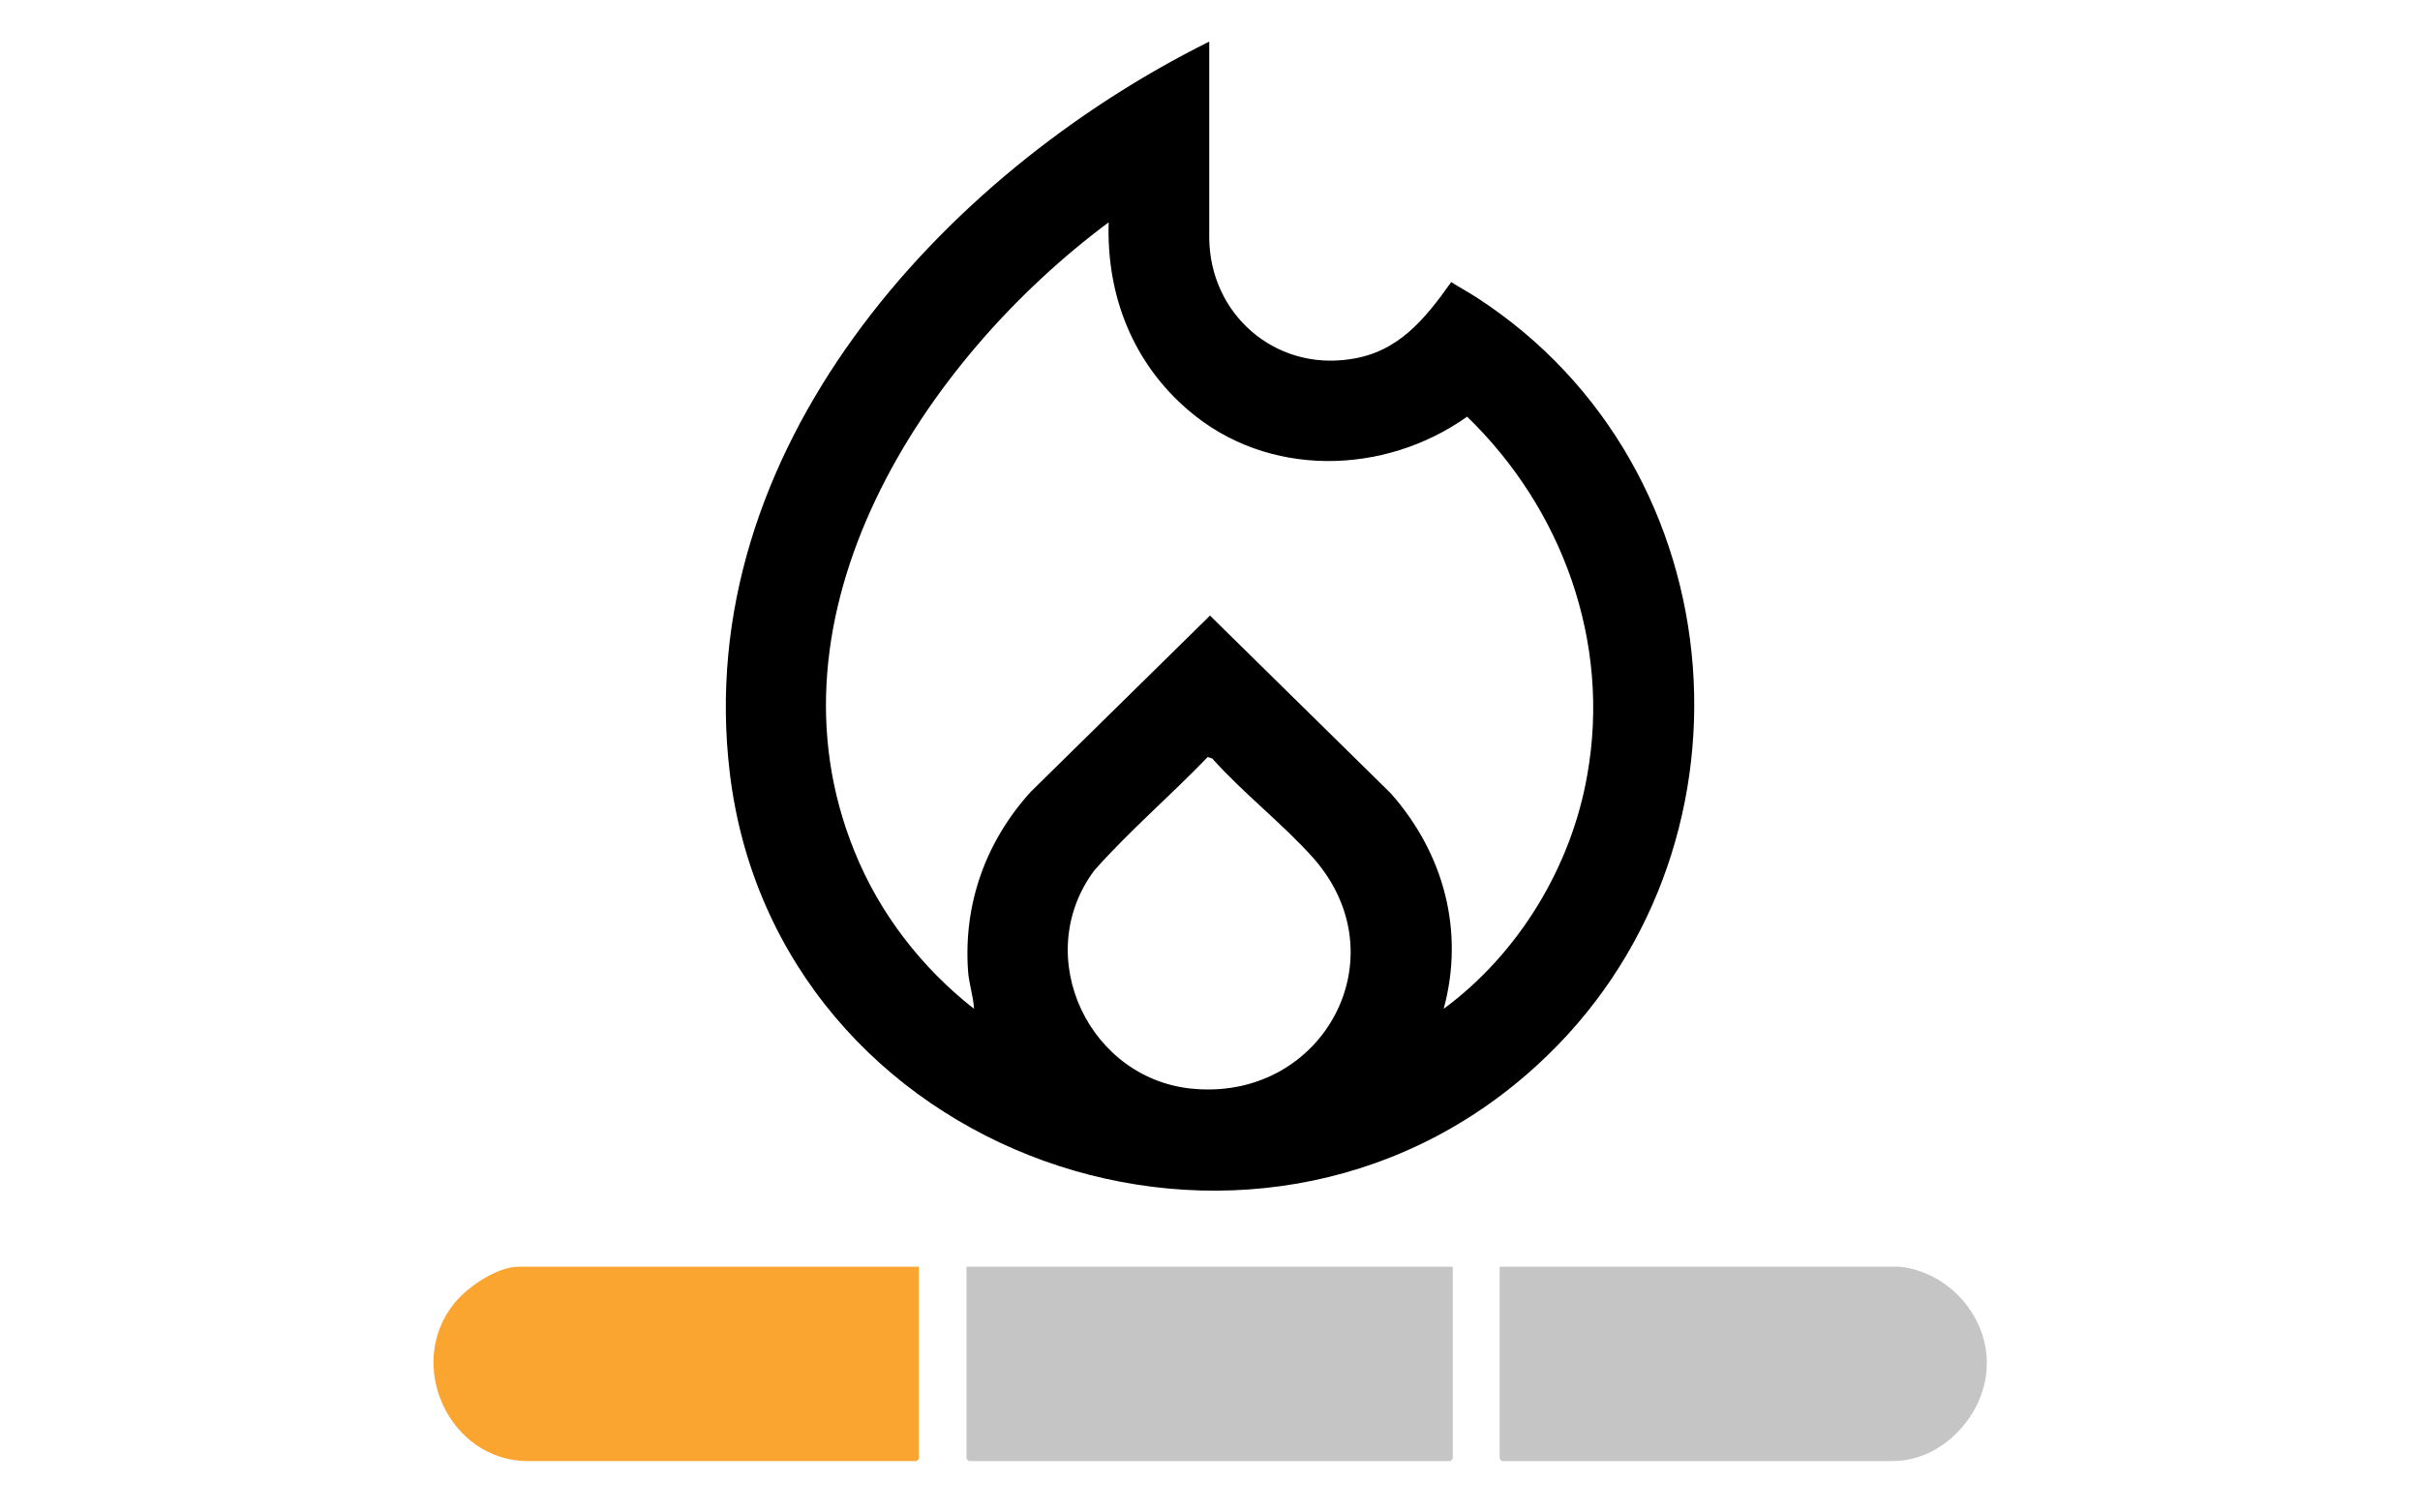
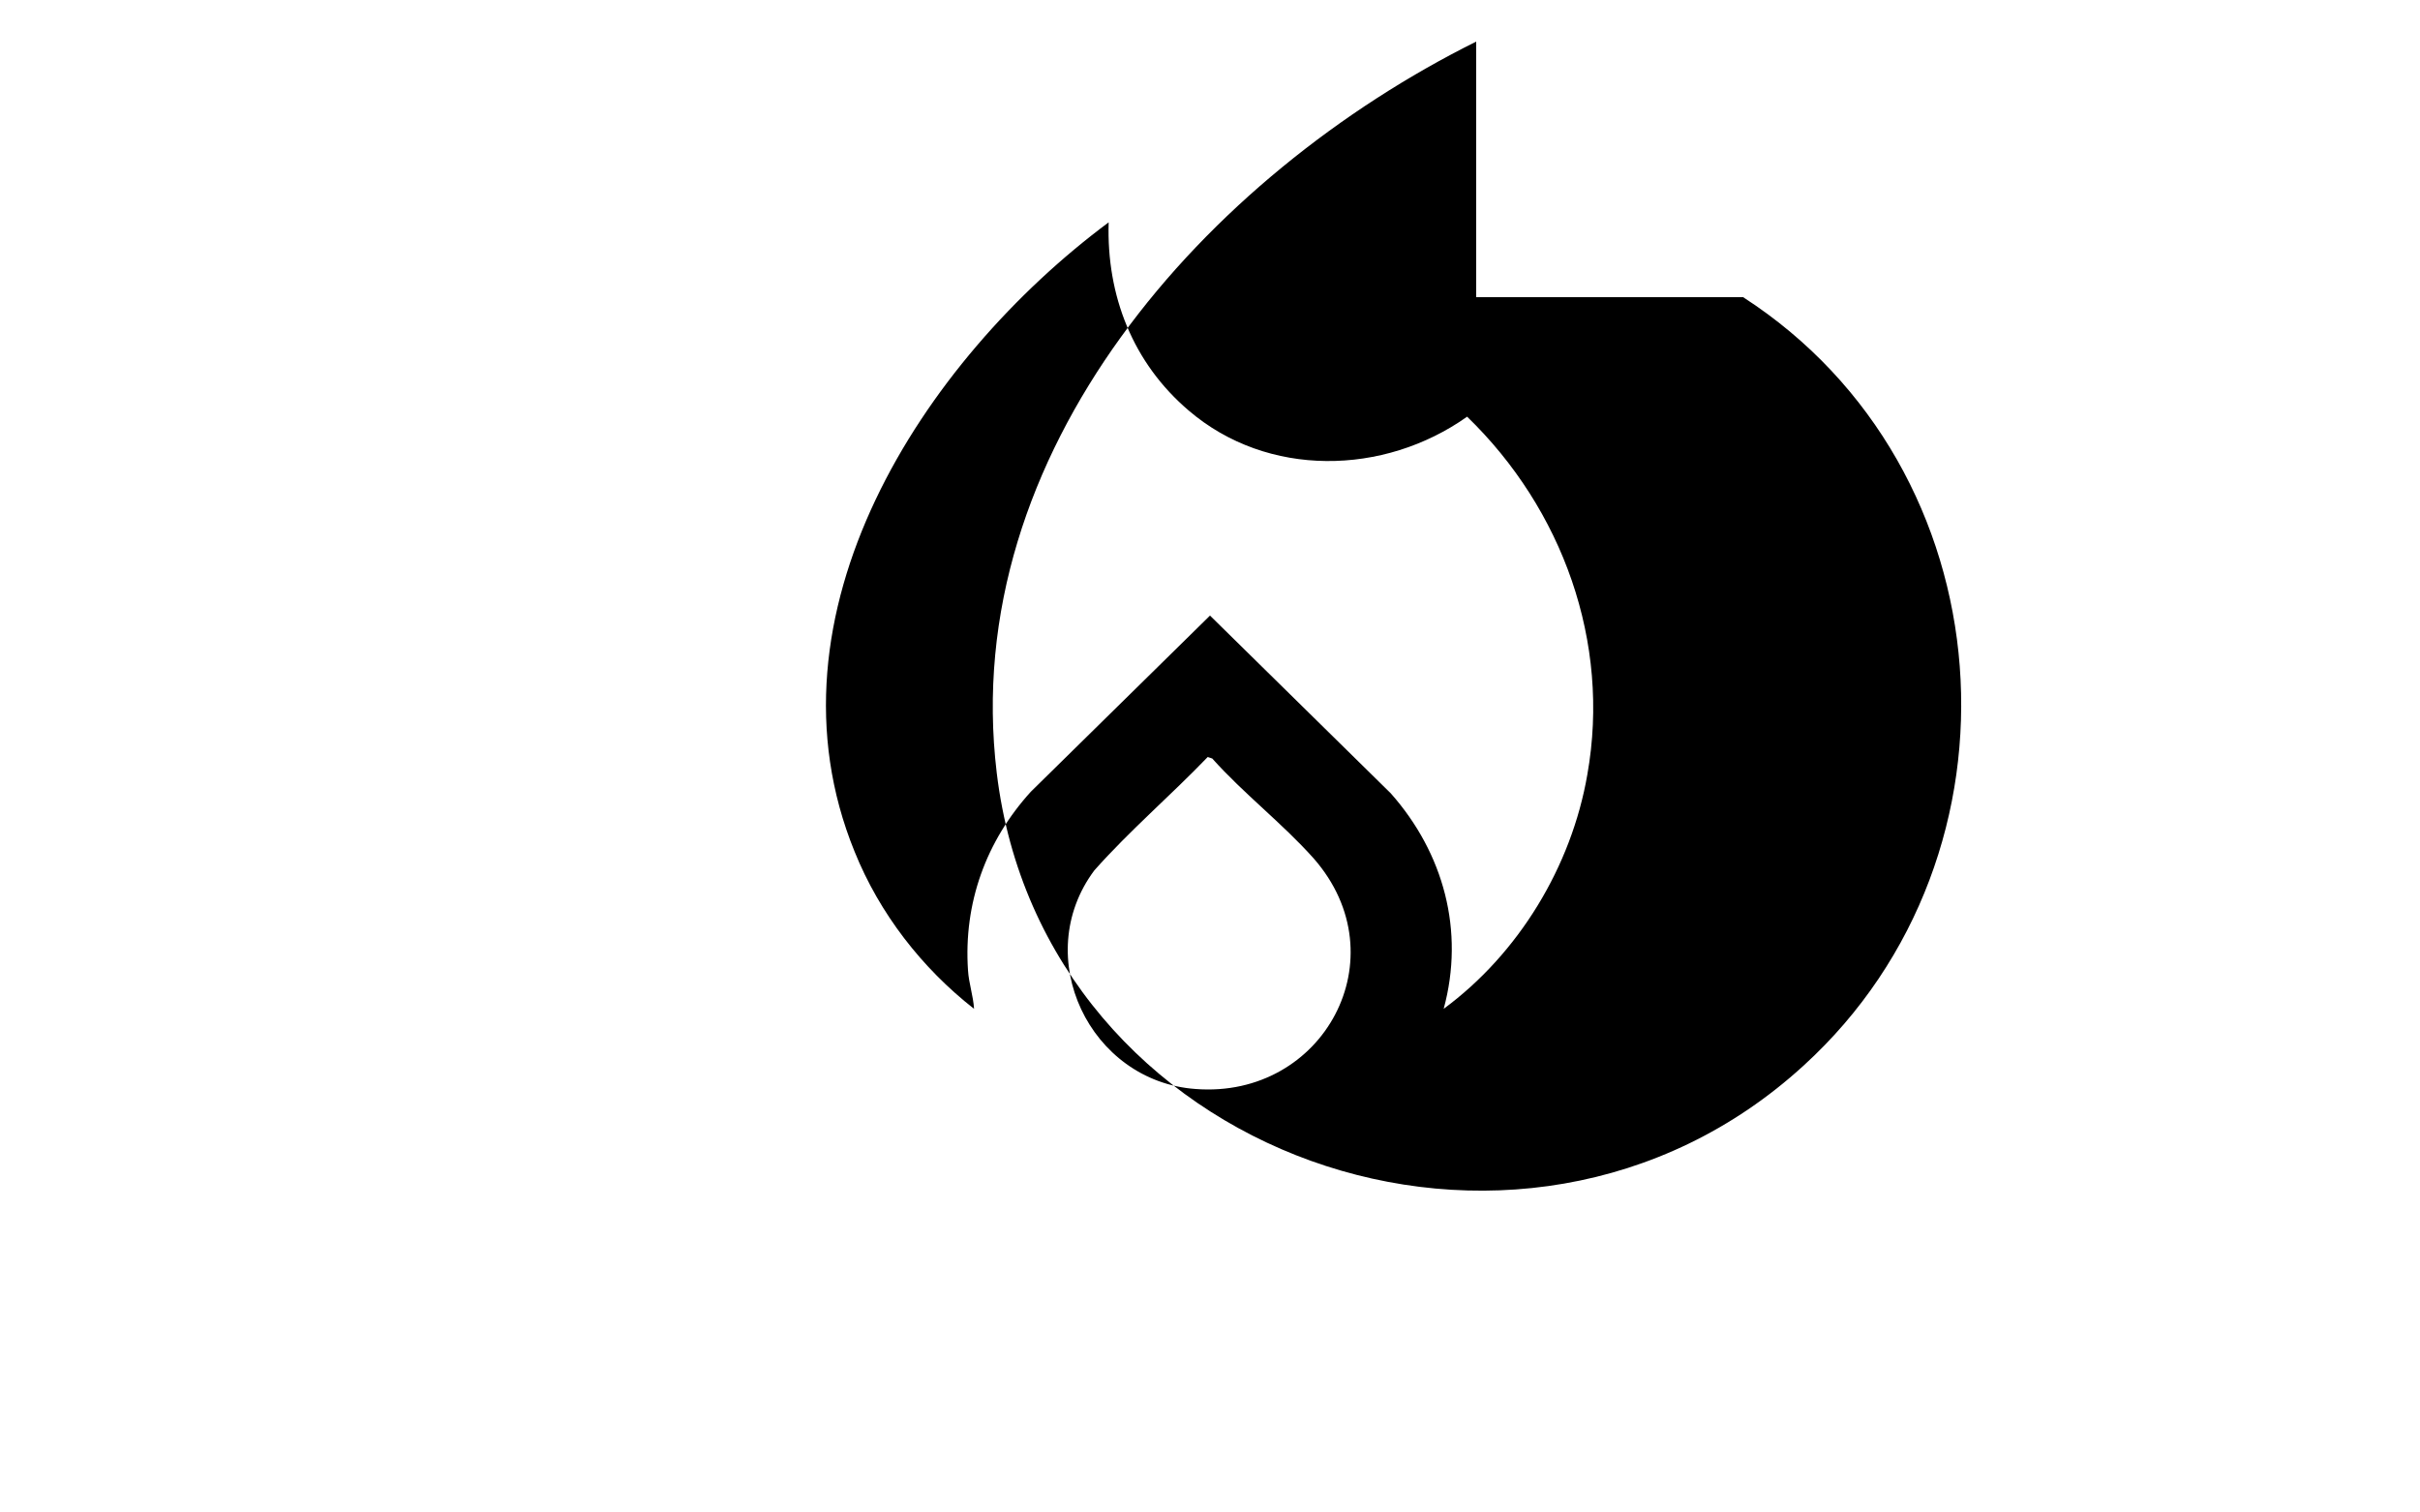
<svg xmlns="http://www.w3.org/2000/svg" id="Layer_1" version="1.1" viewBox="0 0 320 200">
  <defs>
    <style>
      .st0 {
        fill: #c5c5c5;
      }

      .st1 {
        fill: #fba531;
      }
    </style>
  </defs>
-   <path class="st0" d="M192.1,167.5v25.4s-.3.3-.3.3h-63.7s-.3-.3-.3-.3v-25.4h64.3Z" />
-   <path class="st1" d="M121.5,167.5v25.4s-.3.3-.3.3h-51.4c-10.4,0-16.3-12.8-9.7-20.9,1.7-2.1,5.6-4.8,8.5-4.8h53Z" />
-   <path class="st0" d="M251.2,167.5c6.6.7,11.9,6.8,11.5,13.4-.3,6.3-5.9,12.3-12.4,12.3h-51.7s-.3-.3-.3-.3v-25.4h52.8Z" />
-   <path d="M195.2,39.3c-1.1-.7-2.2-1.3-3.3-2-3.5,4.9-7,9.3-13.4,10.2-10,1.5-18.5-6-18.6-16V5.5c-35.6,17.7-68.5,54.2-63.4,96.7,6.1,50.8,69.1,73.1,106.7,38.7,30.7-28,27-79-8-101.6ZM158.1,144c-14-1-21.9-17.5-13.4-28.9,4.7-5.3,10.1-9.9,15-15l.6.2c4.1,4.6,9.3,8.6,13.4,13.2,11.5,13.1,1.3,31.8-15.6,30.5ZM190.9,133.4c2.8-10.3,0-20.6-7-28.5l-23.9-23.5-23.7,23.3c-5.9,6.5-8.9,14.7-8.3,23.6.1,1.7.7,3.4.8,5.1-6.9-5.4-12.5-12.6-15.8-20.8-12.8-31.4,9-64.9,33.6-83.2-.3,9.7,3.2,18.6,10.6,24.9,10.4,8.9,25.8,8.6,36.8.8,12.6,12.2,19,29.8,15.9,47.3-2.1,12.2-9.1,23.7-19,31Z" />
+   <path d="M195.2,39.3V5.5c-35.6,17.7-68.5,54.2-63.4,96.7,6.1,50.8,69.1,73.1,106.7,38.7,30.7-28,27-79-8-101.6ZM158.1,144c-14-1-21.9-17.5-13.4-28.9,4.7-5.3,10.1-9.9,15-15l.6.2c4.1,4.6,9.3,8.6,13.4,13.2,11.5,13.1,1.3,31.8-15.6,30.5ZM190.9,133.4c2.8-10.3,0-20.6-7-28.5l-23.9-23.5-23.7,23.3c-5.9,6.5-8.9,14.7-8.3,23.6.1,1.7.7,3.4.8,5.1-6.9-5.4-12.5-12.6-15.8-20.8-12.8-31.4,9-64.9,33.6-83.2-.3,9.7,3.2,18.6,10.6,24.9,10.4,8.9,25.8,8.6,36.8.8,12.6,12.2,19,29.8,15.9,47.3-2.1,12.2-9.1,23.7-19,31Z" />
</svg>